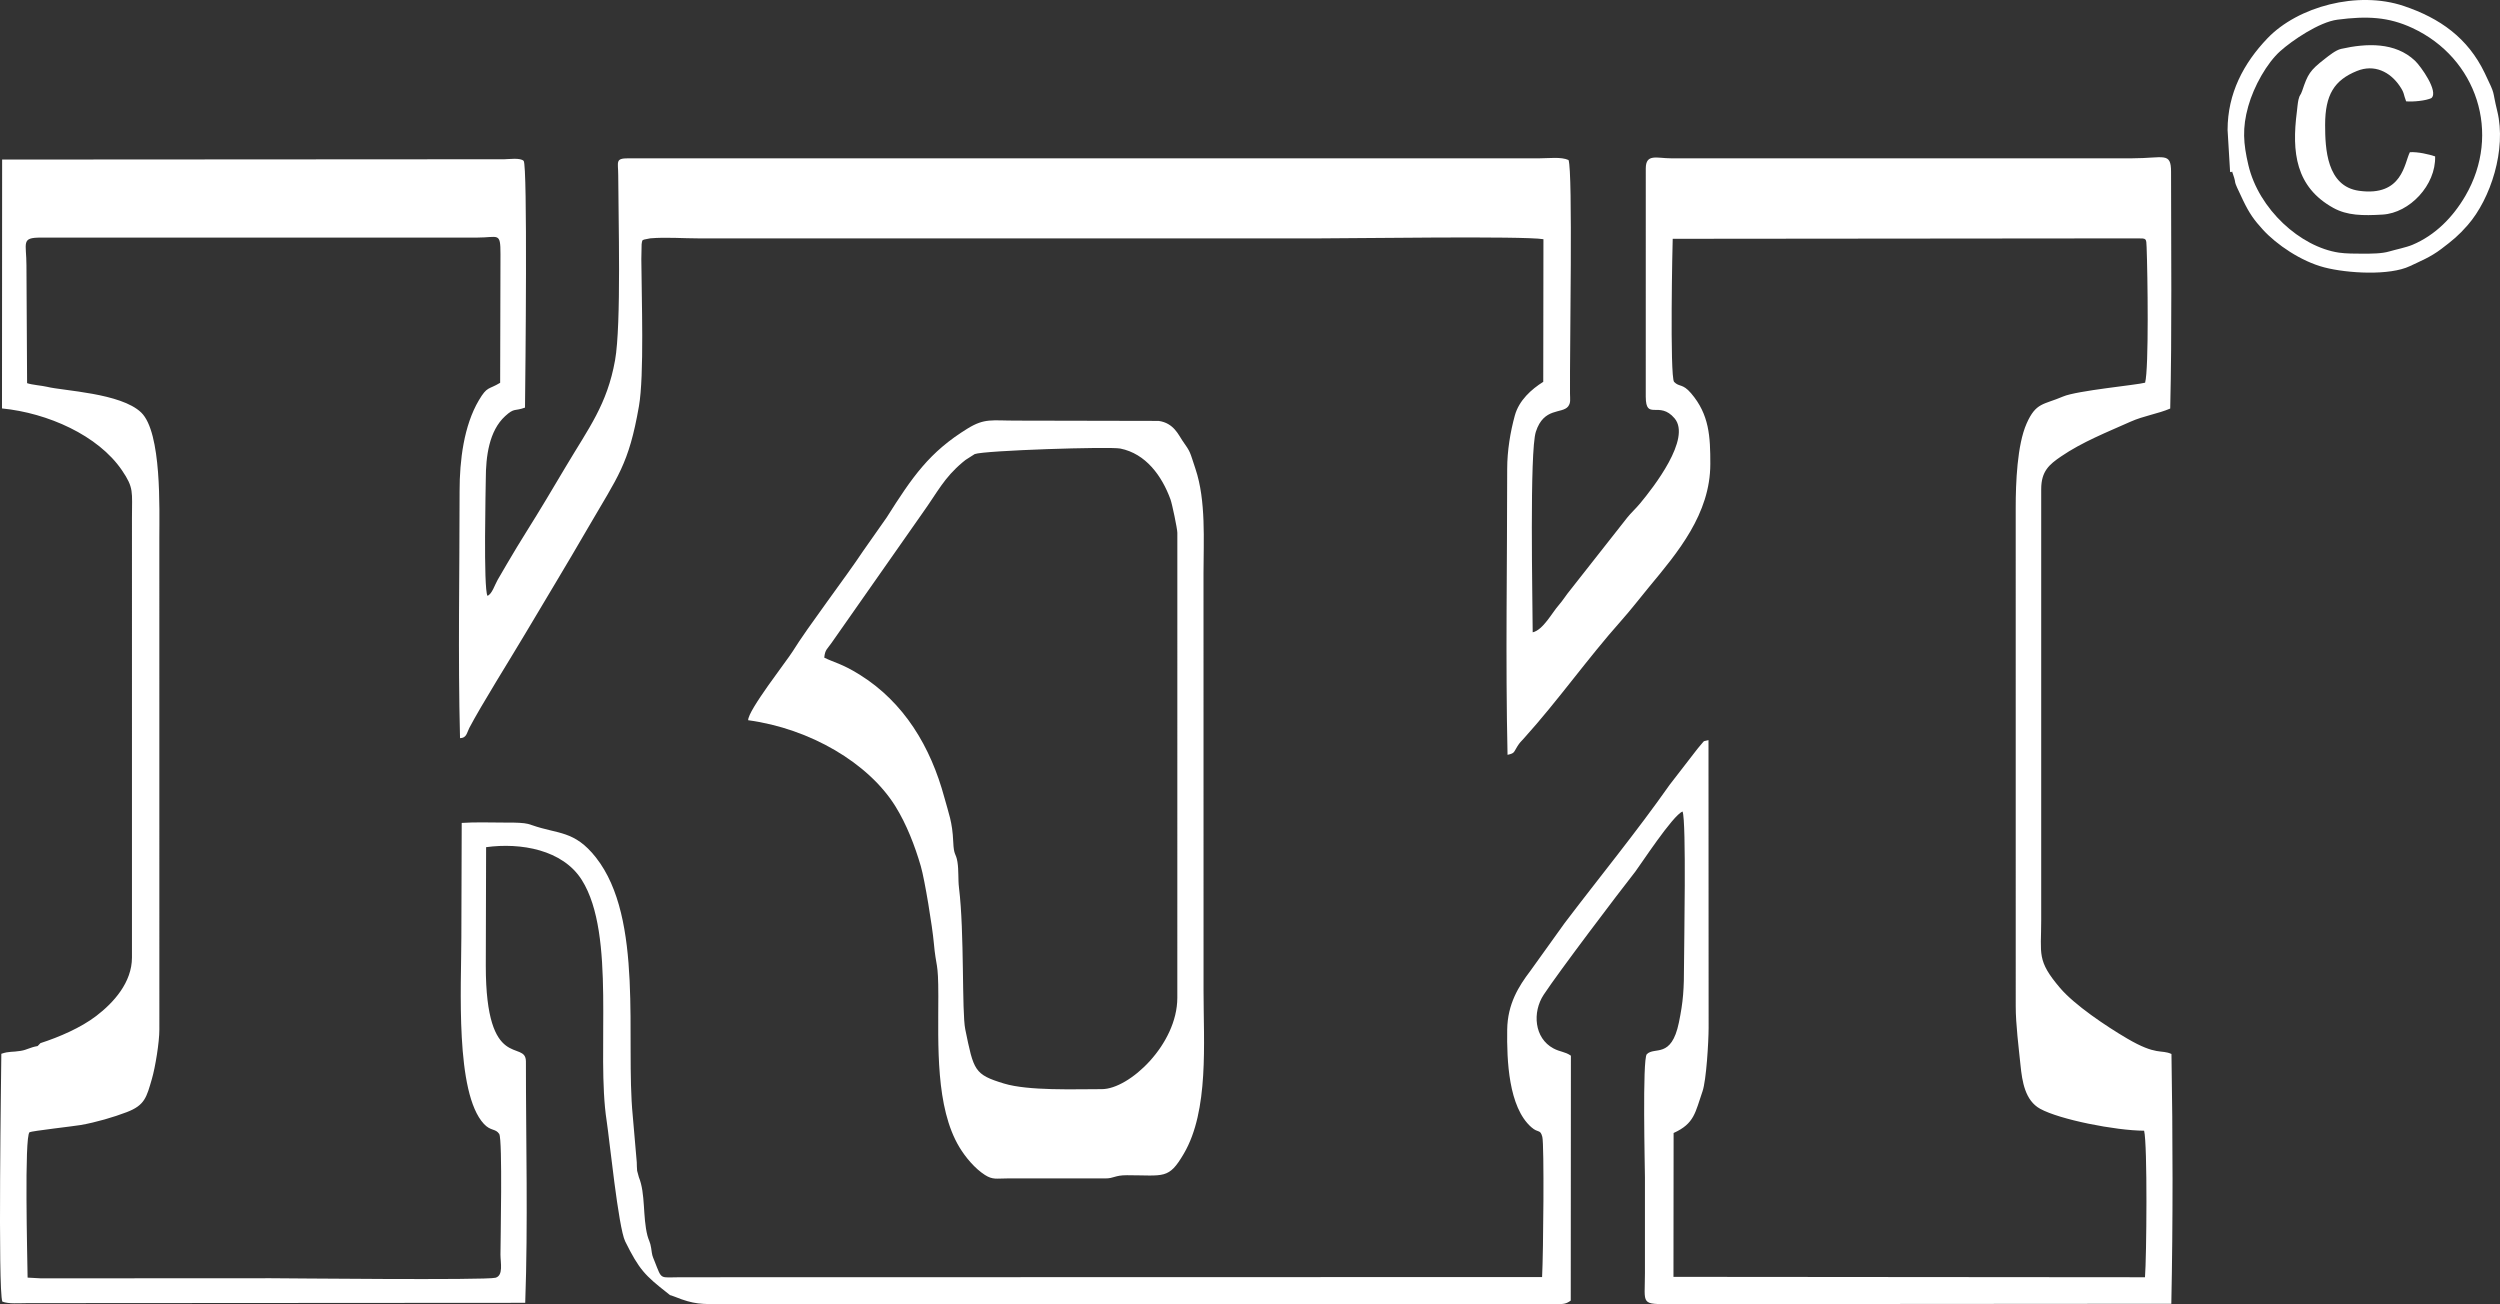
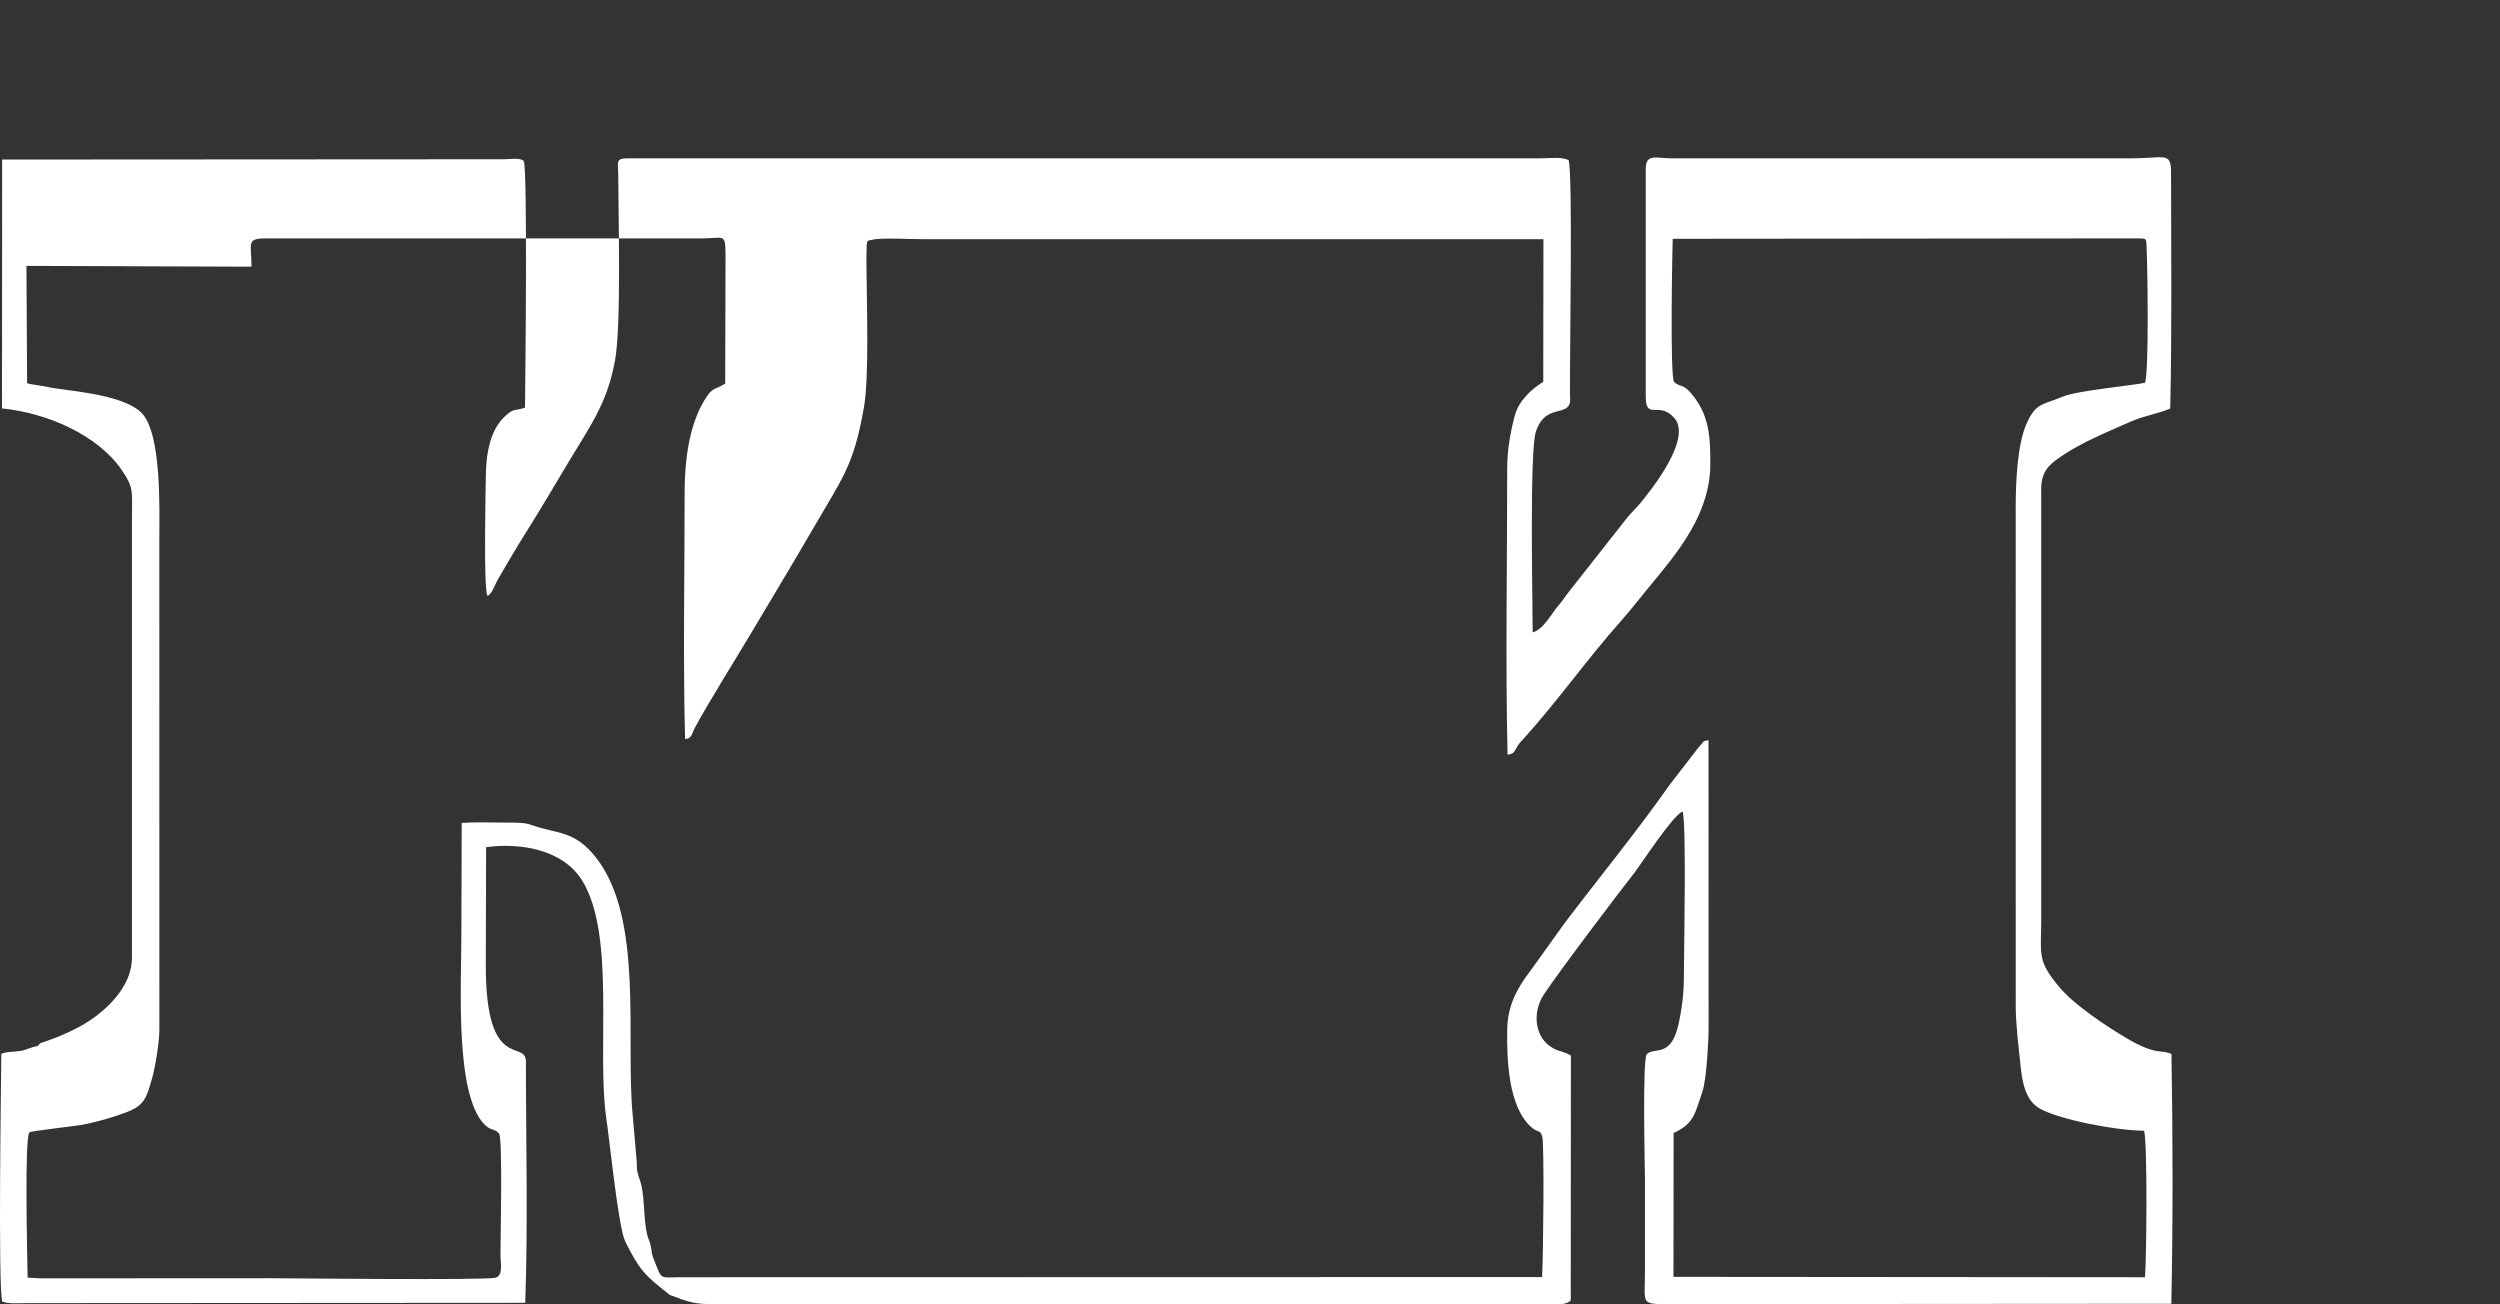
<svg xmlns="http://www.w3.org/2000/svg" xml:space="preserve" width="149.593mm" height="78.036mm" version="1.1" style="shape-rendering:geometricPrecision; text-rendering:geometricPrecision; image-rendering:optimizeQuality; fill-rule:evenodd; clip-rule:evenodd" viewBox="0 0 20041.36 10454.69">
  <rect x="0" y="0" width="20041.36" height="10454.69" fill="#333333" stroke="none" />
  <defs>
    <style type="text/css"> .fil0 {fill:white} </style>
  </defs>
  <g id="Слой_x0020_1">
-     <path class="fil0" d="M4956.1 1404.78c0.38,320.02 25.78,1197.58 -25.54,1483.6 -63.74,355.28 -210.06,541.2 -395.45,853.45 -104.47,175.97 -208.29,351.05 -314.19,519.3 -49.38,78.45 -106.91,173.99 -157.12,259.52 -28.59,48.7 -47.17,81.04 -74.64,128.23 -22.88,39.33 -44.75,113.92 -81.31,127.58 -33.52,-58.02 -13.52,-888.56 -13.48,-936.04 0.12,-181.44 26.07,-386 154.97,-504.3 76.02,-69.77 74.78,-37.36 159.37,-68.49 3.35,-271.82 21.27,-1944.2 -10.85,-1977.73 -26.12,-27.28 -120.66,-13.21 -155.45,-13.2l-4025.34 2.41 -1.09 1995.12c366.19,36.37 770.65,215.44 961.64,495.93 97.18,142.73 80.21,170.88 80.22,379.76l-0.03 3525.61c0.11,199.62 -145.99,361.98 -286.88,469.4 -123.27,93.98 -294.7,168.28 -446.62,217.34l-22.82 23.58c-62.63,10.54 -81.68,29.53 -135.81,38.53 -68.93,11.48 -92.36,1.74 -155.02,23.36 -0.6,133.88 -28.36,1895.42 8.04,1986.53 50.75,20.2 133.6,12.41 202.04,12.41l3989.72 -2.52c23.02,-643.9 5.29,-1290.08 5.53,-1934.34 0.08,-181.85 -321.68,95.07 -321.67,-767.02l2.49 -951.38c277.32,-37.82 613.98,19.71 767.26,263.06 276.97,439.71 113.45,1376.61 199.3,1932.39 21.64,140.12 93.95,854.48 148.32,964.5 112.5,227.65 160.03,273.93 338.33,414 37.7,29.63 5.06,7.9 60.27,30.24 154.08,62.3 213.06,59.03 381.45,59.03l6674.43 -0.01c67.52,0.04 86.06,-0.04 125.72,-28.48l1.26 -1963.17c-46.07,-32.69 -84.86,-28.99 -140.22,-58.55 -153.73,-82.11 -170.19,-290 -77.96,-430.04 122.29,-185.67 598.36,-813.83 734.85,-987.43 33.41,-42.5 301.63,-454.07 378.5,-481.26 31.48,76.63 11.64,1093 11.64,1223.65 0.05,200.53 -5.95,297.38 -41.1,467.75 -60.56,293.48 -195.35,190.46 -257.33,254.17 -36.35,37.36 -14.87,920.57 -14.87,987.04l0 767.03c0,258.92 -41.2,249.28 221.46,249.28l3998.33 -2.84c13.54,-666.88 12.25,-1335.53 1.13,-2002.5 -83.52,-38.2 -118.23,15.34 -356.07,-124.39 -169.45,-99.56 -421.28,-268.56 -537.63,-405.64 -187.29,-220.67 -150.3,-267.82 -150.5,-539.79l0.03 -3458.32c0.15,-144.13 64.4,-197.29 159.61,-262.25 170.68,-116.44 366.67,-193.36 555.84,-278.06 106.23,-47.56 222.84,-63.97 318.77,-105.61 14.6,-632.27 6.77,-1264.93 6.69,-1897.37 -0.01,-162.88 -58.1,-108.83 -309.07,-108.72l-3700.56 0.05c-112.47,0.23 -201.31,-40.29 -201.31,81.76l-0.11 1830.08c1,195.09 108.1,27.4 230.83,172.49 136.63,161.53 -168.52,552.99 -277.47,683.64 -34.9,41.85 -71.82,74.61 -101.58,112l-456.58 580.52c-30.55,36.15 -61.32,86.25 -93.15,122.16 -53.17,59.97 -124.39,197.85 -208.42,217.4 -0.94,-266.74 -25.8,-1449.4 25.35,-1607.98 63.7,-197.54 209.44,-141.76 258.57,-202.59 22.49,-30.97 15.55,-54.08 15.15,-103.91 -2.79,-348.73 23.62,-1777.39 -11.72,-1871.85 -59.64,-26.97 -156.39,-13.76 -229.17,-13.75l-7306.89 0.04c-108.84,-0.15 -82.23,27.58 -82.11,135.58zm-4744.05 726.65l5.14 940.17c37.03,13.57 123.36,20.08 160.04,29.29 129.3,32.49 591.19,49.36 754.05,205.51 166.47,159.66 145.99,779.87 145.99,1005l0.2 3942.76c0.24,100.71 -32.64,301.3 -59.6,394.33 -43.26,149.27 -57.25,211.48 -201.23,266.83 -105.53,40.57 -247.37,81.84 -367.04,103.05 -51.99,9.2 -396.67,48.3 -412.96,58.22 -42.16,36.99 -17.4,998.99 -15.45,1165.44l107.19 5.88c614.53,-0.46 1229.06,-0.95 1843.57,-0.95 86.17,0 1724.04,17.26 1800.08,-3.86 64.94,-18.02 39.9,-120.35 39.9,-185.78 0,-99.85 17.68,-918.77 -9.78,-966.75 -30.24,-45.67 -67.91,-21.29 -123.27,-81 -231.33,-249.51 -180.77,-1101.87 -180.46,-1495.54l2.84 -917.12c109.58,-7.5 232.09,-2.83 341.16,-2.75 49.37,0.04 111.28,-0.48 159.75,5.25 24.38,2.88 37.31,6.52 63.93,15.88 208.01,73.08 338.4,39.9 510.74,258.35 387.38,491.04 235.52,1455.41 295.53,2071.16l32.23 372.56c0.64,19.96 0.7,49.05 2.89,68.1l14 51.57c54.19,132.85 29.65,316.23 68.84,468.98 8.72,33.99 22.96,52.7 29.53,98.2 9.62,66.8 7.06,55.14 28.46,108.87 60.23,151.19 36.7,125.92 207.03,125.95l6906.85 -1.54c10.4,-196.14 17.58,-1063.96 1.88,-1123.51 -16.99,-64.43 -30.73,-27.32 -88.14,-77.77 -183.11,-160.93 -196.94,-536.21 -193.44,-782.15 2.93,-206.81 92.35,-347.93 184.21,-469.02l275.5 -384.19c279.44,-368.45 577.42,-732.23 842.34,-1109.25l210.77 -272.69c11.51,-14.01 21.9,-28.71 35.77,-43.97 43.01,-47.31 11.17,-26.77 65.08,-41.64l1 2307.38c-0.39,110.93 -18.18,419.74 -49.07,508.48 -58.75,168.82 -63.61,257.58 -231.59,333.54l-1.11 1153.24 3779.92 3.13c12.7,-155.81 20.7,-1062.68 -6.91,-1174.71 -228.12,-1.04 -676.98,-89.09 -833.99,-176.01 -120.12,-66.49 -143.69,-217.63 -157.02,-349.33 -14.51,-143.23 -38.26,-326.25 -38.28,-473.27l-0.16 -3996.59c-0.04,-198.32 11.63,-502.61 87.23,-673.68 75.52,-170.84 133.56,-148.76 292.66,-216.98 110.73,-47.47 595.29,-92.63 657.52,-110.8 30.88,-116.27 20.23,-875.58 12,-1086.3 -2.8,-71.78 -0.6,-70.51 -72.76,-70.51l-3726.3 3.43c-1.69,18.09 -24.05,1101.87 10.96,1146.89 42.68,43.96 67.15,10.5 136.4,91.49 146.19,170.96 154.3,346.68 154.12,566.6 -0.31,400.28 -261.11,708.94 -489.32,984.04 -66.52,80.2 -146,183.72 -225.4,272.88 -270.22,303.53 -504.66,638.17 -779.73,942.93 -24.96,27.67 -31.78,31.31 -52.8,64.64 -29.8,47.25 -20.18,54.43 -78.33,67.25 -17.01,-762.93 -2.61,-1528.48 -2.83,-2291.36 -0.05,-146.97 25.6,-299.17 61.08,-428.35 33.67,-122.54 133.13,-210.78 227.98,-270.4l1.5 -1143.42c-161.17,-27.1 -1521.21,-6.52 -1804.12,-6.52l-4965.45 0c-128.56,0 -262.4,-11.05 -390.82,-0.47l-47.87 9.53c-19.01,5.14 -16.67,9.87 -21.17,37.62l-2.34 119.92c1.76,312.45 24.06,930.95 -19.31,1179.48 -81.72,468.39 -168.5,560.46 -402.41,964.44 -181.61,313.64 -340.49,574.22 -510.88,861.74 -111.8,188.67 -351.16,570.35 -446.16,751.75 -19.73,37.66 -21.32,81.67 -74.7,82.49 -16.89,-660.34 -3.47,-1322.51 -3.47,-1982.87 0,-244.15 34.36,-523.02 154.59,-726.05 67.68,-114.32 75.71,-82.59 170.56,-139.89l2.64 -1031.43c0.23,-180.11 -16.41,-132.65 -184.92,-132.7l-3498.69 0.12c-162.91,-0.15 -116.38,39.4 -116.38,226.78z" />
-     <path class="fil0" d="M5997.73 5773.66c496.98,67.5 965.04,343.14 1180.51,690.33 89.41,144.05 156.45,317.89 203.4,479.54 32.27,111.12 92.87,486.76 104.03,611.77 19.05,213.55 36.57,141.29 36.49,429.73 -0.13,390.37 -23.23,891.99 168.66,1210.99 49.62,82.5 125.18,172.05 205.11,223.16 62.98,40.29 92.91,27.58 183.46,27.58l780.47 0.16c72.21,0.04 75.01,-25.82 174.46,-25.72 299.82,0.28 333.85,35.73 456.26,-173.32 202.19,-345.25 157.59,-889.36 157.73,-1303.23l-0.27 -3350.67c-0.01,-255.77 21.11,-580.26 -64.27,-834.68 -48.11,-143.4 -36.01,-129.46 -105.11,-227.59 -30.1,-42.75 -68.57,-140.74 -190.08,-157.46l-1141.9 -2.34c-195.8,0.27 -252.34,-21.45 -390.96,64.04 -305.35,188.29 -440.62,385.29 -647.48,712.17l-188.41 268.41c-138.41,208.82 -443.66,608.52 -565.78,806.23 -45.34,73.39 -358.23,471.82 -356.33,550.88zm610.04 -501.61c75.33,37.81 141.11,47.68 282.01,135.33 358.87,223.23 570.96,579.51 681,986.61 34.51,127.69 64.09,194.64 70.82,353.74 4.92,116.23 21.19,86.2 33.65,161.29 11.24,67.71 4.25,140.38 12.47,207.2 44.67,363.29 21.72,996.05 50.4,1135.71 67.94,330.83 71.39,361.5 310.15,434.14 196.11,59.66 565.24,44.88 784.68,45 220.14,0.11 604.78,-357.85 605.11,-732.59l0.16 -3727.45c0.09,-31.27 -42.2,-232.71 -54.85,-267.32 -69.37,-189.84 -198.17,-367.1 -402.61,-407.99 -85.1,-17.01 -1089.45,14.78 -1166.98,44.44l-66.32 42.27c-2.45,1.67 -5.88,3.79 -8.29,5.52 -11.68,8.41 -14.48,11.36 -22.49,18.1 -149.74,126.11 -197.98,234.39 -321.01,406.47l-731.83 1044.48c-32.7,47.29 -49.9,50.28 -56.07,115.04z" />
-     <path class="fil0" d="M17857.44 1041.46l20.19 336.67c26.12,10.06 7.03,-27.45 21.82,14.2 39.35,110.81 -14.87,11.75 82.25,213.82 51.81,107.78 89.43,158.69 158.11,234.12 110.46,121.29 306.88,254.75 492.44,303.1 186.02,48.47 524.52,67.54 686.89,-9.95 83.05,-39.64 164.56,-71.51 251.57,-137.55 89.83,-68.17 138.82,-107.67 211.8,-191.29 184.87,-211.82 311.79,-607.59 237.06,-912.9 -45.66,-186.56 -8.07,-112.54 -100.22,-304.95 -135.63,-283.22 -359.98,-441.13 -649.5,-538.68 -369.88,-124.61 -848.58,4.14 -1092.72,258.96 -192.72,201.16 -319.47,442.78 -319.7,734.45zm1081.37 992.2c72.75,-0.11 154.58,0.15 215.76,-18.13 47.19,-14.09 135.07,-32.11 183.42,-52.34 185.46,-77.57 326.96,-223.21 426.06,-393.52 290.22,-498.71 93.63,-1104.16 -425.43,-1345.42 -191.39,-88.97 -362.84,-97.37 -600.53,-66.49 -146.27,19.01 -363.16,166.97 -457.97,251.83 -107.37,96.09 -211.64,281.24 -256.84,442.2 -49.21,175.21 -39.39,299.54 0.68,470.63 83.28,355.59 416.87,657.15 726.94,703.02 53.31,7.88 132.97,8.31 187.91,8.21z" />
-     <path class="fil0" d="M19521.21 1253.72c-48.73,-16.51 -137.17,-37.46 -202.35,-33.64 -44.53,86.47 -58.21,357.81 -407.45,309.41 -259.71,-35.99 -271.92,-339.9 -271.94,-528.39 -0.01,-241.95 73.66,-358.83 255.46,-432.3 139.18,-56.26 264.77,6.85 342.09,120.23 40.37,59.19 29.1,65.46 51.85,123.43 54.59,4.76 158.11,-4.23 203.1,-26.66 58.65,-52.24 -84.91,-254.53 -132.51,-299.38 -158.89,-149.69 -386.64,-140.55 -591.92,-94.53 -43.27,9.7 -97.57,54.37 -129.55,79.14 -121.67,94.28 -137.62,123.95 -181.89,255.24 -15.42,45.72 -19.01,25.55 -30.6,73.86 -5.63,23.43 -9.31,70.26 -12.79,97.18 -41.54,322.36 -10.01,601.7 291.94,769.1 111.36,61.75 235.93,63.38 396.16,53.75 215.21,-12.93 427.14,-235.24 420.42,-466.44z" />
+     <path class="fil0" d="M4956.1 1404.78c0.38,320.02 25.78,1197.58 -25.54,1483.6 -63.74,355.28 -210.06,541.2 -395.45,853.45 -104.47,175.97 -208.29,351.05 -314.19,519.3 -49.38,78.45 -106.91,173.99 -157.12,259.52 -28.59,48.7 -47.17,81.04 -74.64,128.23 -22.88,39.33 -44.75,113.92 -81.31,127.58 -33.52,-58.02 -13.52,-888.56 -13.48,-936.04 0.12,-181.44 26.07,-386 154.97,-504.3 76.02,-69.77 74.78,-37.36 159.37,-68.49 3.35,-271.82 21.27,-1944.2 -10.85,-1977.73 -26.12,-27.28 -120.66,-13.21 -155.45,-13.2l-4025.34 2.41 -1.09 1995.12c366.19,36.37 770.65,215.44 961.64,495.93 97.18,142.73 80.21,170.88 80.22,379.76l-0.03 3525.61c0.11,199.62 -145.99,361.98 -286.88,469.4 -123.27,93.98 -294.7,168.28 -446.62,217.34l-22.82 23.58c-62.63,10.54 -81.68,29.53 -135.81,38.53 -68.93,11.48 -92.36,1.74 -155.02,23.36 -0.6,133.88 -28.36,1895.42 8.04,1986.53 50.75,20.2 133.6,12.41 202.04,12.41l3989.72 -2.52c23.02,-643.9 5.29,-1290.08 5.53,-1934.34 0.08,-181.85 -321.68,95.07 -321.67,-767.02l2.49 -951.38c277.32,-37.82 613.98,19.71 767.26,263.06 276.97,439.71 113.45,1376.61 199.3,1932.39 21.64,140.12 93.95,854.48 148.32,964.5 112.5,227.65 160.03,273.93 338.33,414 37.7,29.63 5.06,7.9 60.27,30.24 154.08,62.3 213.06,59.03 381.45,59.03l6674.43 -0.01c67.52,0.04 86.06,-0.04 125.72,-28.48l1.26 -1963.17c-46.07,-32.69 -84.86,-28.99 -140.22,-58.55 -153.73,-82.11 -170.19,-290 -77.96,-430.04 122.29,-185.67 598.36,-813.83 734.85,-987.43 33.41,-42.5 301.63,-454.07 378.5,-481.26 31.48,76.63 11.64,1093 11.64,1223.65 0.05,200.53 -5.95,297.38 -41.1,467.75 -60.56,293.48 -195.35,190.46 -257.33,254.17 -36.35,37.36 -14.87,920.57 -14.87,987.04l0 767.03c0,258.92 -41.2,249.28 221.46,249.28l3998.33 -2.84c13.54,-666.88 12.25,-1335.53 1.13,-2002.5 -83.52,-38.2 -118.23,15.34 -356.07,-124.39 -169.45,-99.56 -421.28,-268.56 -537.63,-405.64 -187.29,-220.67 -150.3,-267.82 -150.5,-539.79l0.03 -3458.32c0.15,-144.13 64.4,-197.29 159.61,-262.25 170.68,-116.44 366.67,-193.36 555.84,-278.06 106.23,-47.56 222.84,-63.97 318.77,-105.61 14.6,-632.27 6.77,-1264.93 6.69,-1897.37 -0.01,-162.88 -58.1,-108.83 -309.07,-108.72l-3700.56 0.05c-112.47,0.23 -201.31,-40.29 -201.31,81.76l-0.11 1830.08c1,195.09 108.1,27.4 230.83,172.49 136.63,161.53 -168.52,552.99 -277.47,683.64 -34.9,41.85 -71.82,74.61 -101.58,112l-456.58 580.52c-30.55,36.15 -61.32,86.25 -93.15,122.16 -53.17,59.97 -124.39,197.85 -208.42,217.4 -0.94,-266.74 -25.8,-1449.4 25.35,-1607.98 63.7,-197.54 209.44,-141.76 258.57,-202.59 22.49,-30.97 15.55,-54.08 15.15,-103.91 -2.79,-348.73 23.62,-1777.39 -11.72,-1871.85 -59.64,-26.97 -156.39,-13.76 -229.17,-13.75l-7306.89 0.04c-108.84,-0.15 -82.23,27.58 -82.11,135.58zm-4744.05 726.65l5.14 940.17c37.03,13.57 123.36,20.08 160.04,29.29 129.3,32.49 591.19,49.36 754.05,205.51 166.47,159.66 145.99,779.87 145.99,1005l0.2 3942.76c0.24,100.71 -32.64,301.3 -59.6,394.33 -43.26,149.27 -57.25,211.48 -201.23,266.83 -105.53,40.57 -247.37,81.84 -367.04,103.05 -51.99,9.2 -396.67,48.3 -412.96,58.22 -42.16,36.99 -17.4,998.99 -15.45,1165.44l107.19 5.88c614.53,-0.46 1229.06,-0.95 1843.57,-0.95 86.17,0 1724.04,17.26 1800.08,-3.86 64.94,-18.02 39.9,-120.35 39.9,-185.78 0,-99.85 17.68,-918.77 -9.78,-966.75 -30.24,-45.67 -67.91,-21.29 -123.27,-81 -231.33,-249.51 -180.77,-1101.87 -180.46,-1495.54l2.84 -917.12c109.58,-7.5 232.09,-2.83 341.16,-2.75 49.37,0.04 111.28,-0.48 159.75,5.25 24.38,2.88 37.31,6.52 63.93,15.88 208.01,73.08 338.4,39.9 510.74,258.35 387.38,491.04 235.52,1455.41 295.53,2071.16l32.23 372.56c0.64,19.96 0.7,49.05 2.89,68.1l14 51.57c54.19,132.85 29.65,316.23 68.84,468.98 8.72,33.99 22.96,52.7 29.53,98.2 9.62,66.8 7.06,55.14 28.46,108.87 60.23,151.19 36.7,125.92 207.03,125.95l6906.85 -1.54c10.4,-196.14 17.58,-1063.96 1.88,-1123.51 -16.99,-64.43 -30.73,-27.32 -88.14,-77.77 -183.11,-160.93 -196.94,-536.21 -193.44,-782.15 2.93,-206.81 92.35,-347.93 184.21,-469.02l275.5 -384.19c279.44,-368.45 577.42,-732.23 842.34,-1109.25l210.77 -272.69c11.51,-14.01 21.9,-28.71 35.77,-43.97 43.01,-47.31 11.17,-26.77 65.08,-41.64l1 2307.38c-0.39,110.93 -18.18,419.74 -49.07,508.48 -58.75,168.82 -63.61,257.58 -231.59,333.54l-1.11 1153.24 3779.92 3.13c12.7,-155.81 20.7,-1062.68 -6.91,-1174.71 -228.12,-1.04 -676.98,-89.09 -833.99,-176.01 -120.12,-66.49 -143.69,-217.63 -157.02,-349.33 -14.51,-143.23 -38.26,-326.25 -38.28,-473.27l-0.16 -3996.59c-0.04,-198.32 11.63,-502.61 87.23,-673.68 75.52,-170.84 133.56,-148.76 292.66,-216.98 110.73,-47.47 595.29,-92.63 657.52,-110.8 30.88,-116.27 20.23,-875.58 12,-1086.3 -2.8,-71.78 -0.6,-70.51 -72.76,-70.51l-3726.3 3.43c-1.69,18.09 -24.05,1101.87 10.96,1146.89 42.68,43.96 67.15,10.5 136.4,91.49 146.19,170.96 154.3,346.68 154.12,566.6 -0.31,400.28 -261.11,708.94 -489.32,984.04 -66.52,80.2 -146,183.72 -225.4,272.88 -270.22,303.53 -504.66,638.17 -779.73,942.93 -24.96,27.67 -31.78,31.31 -52.8,64.64 -29.8,47.25 -20.18,54.43 -78.33,67.25 -17.01,-762.93 -2.61,-1528.48 -2.83,-2291.36 -0.05,-146.97 25.6,-299.17 61.08,-428.35 33.67,-122.54 133.13,-210.78 227.98,-270.4l1.5 -1143.42l-4965.45 0c-128.56,0 -262.4,-11.05 -390.82,-0.47l-47.87 9.53c-19.01,5.14 -16.67,9.87 -21.17,37.62l-2.34 119.92c1.76,312.45 24.06,930.95 -19.31,1179.48 -81.72,468.39 -168.5,560.46 -402.41,964.44 -181.61,313.64 -340.49,574.22 -510.88,861.74 -111.8,188.67 -351.16,570.35 -446.16,751.75 -19.73,37.66 -21.32,81.67 -74.7,82.49 -16.89,-660.34 -3.47,-1322.51 -3.47,-1982.87 0,-244.15 34.36,-523.02 154.59,-726.05 67.68,-114.32 75.71,-82.59 170.56,-139.89l2.64 -1031.43c0.23,-180.11 -16.41,-132.65 -184.92,-132.7l-3498.69 0.12c-162.91,-0.15 -116.38,39.4 -116.38,226.78z" />
  </g>
</svg>